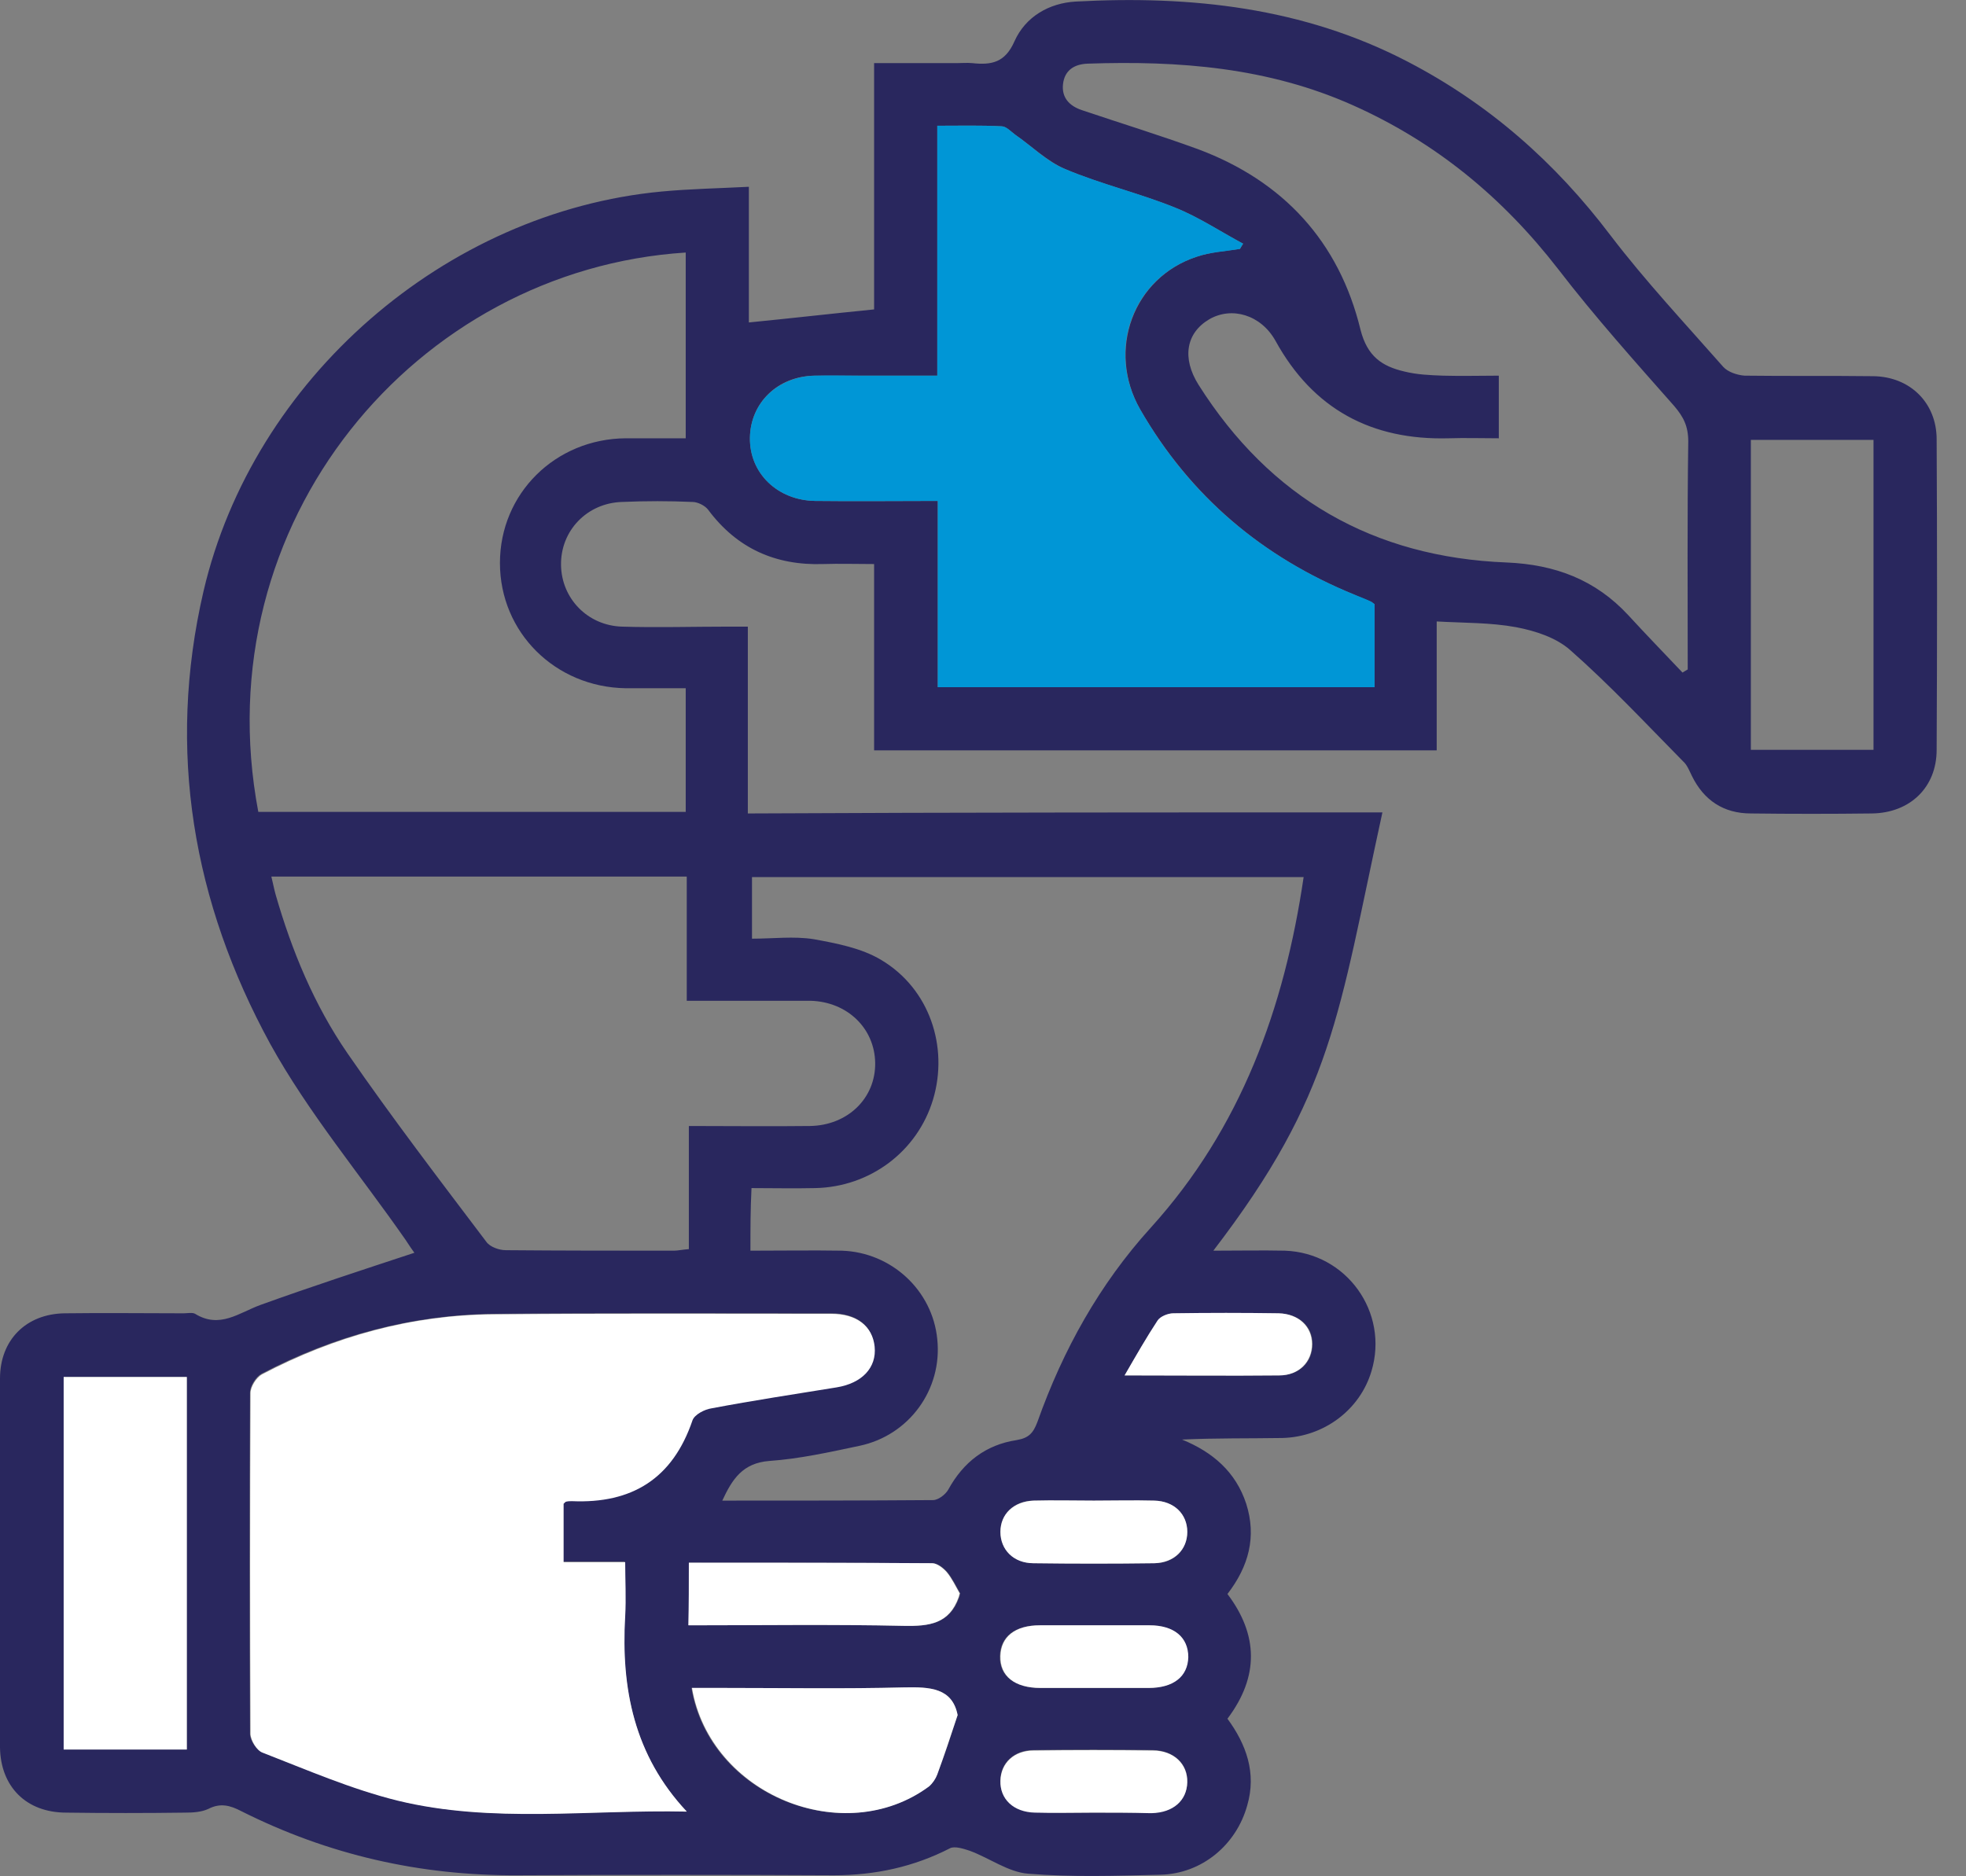
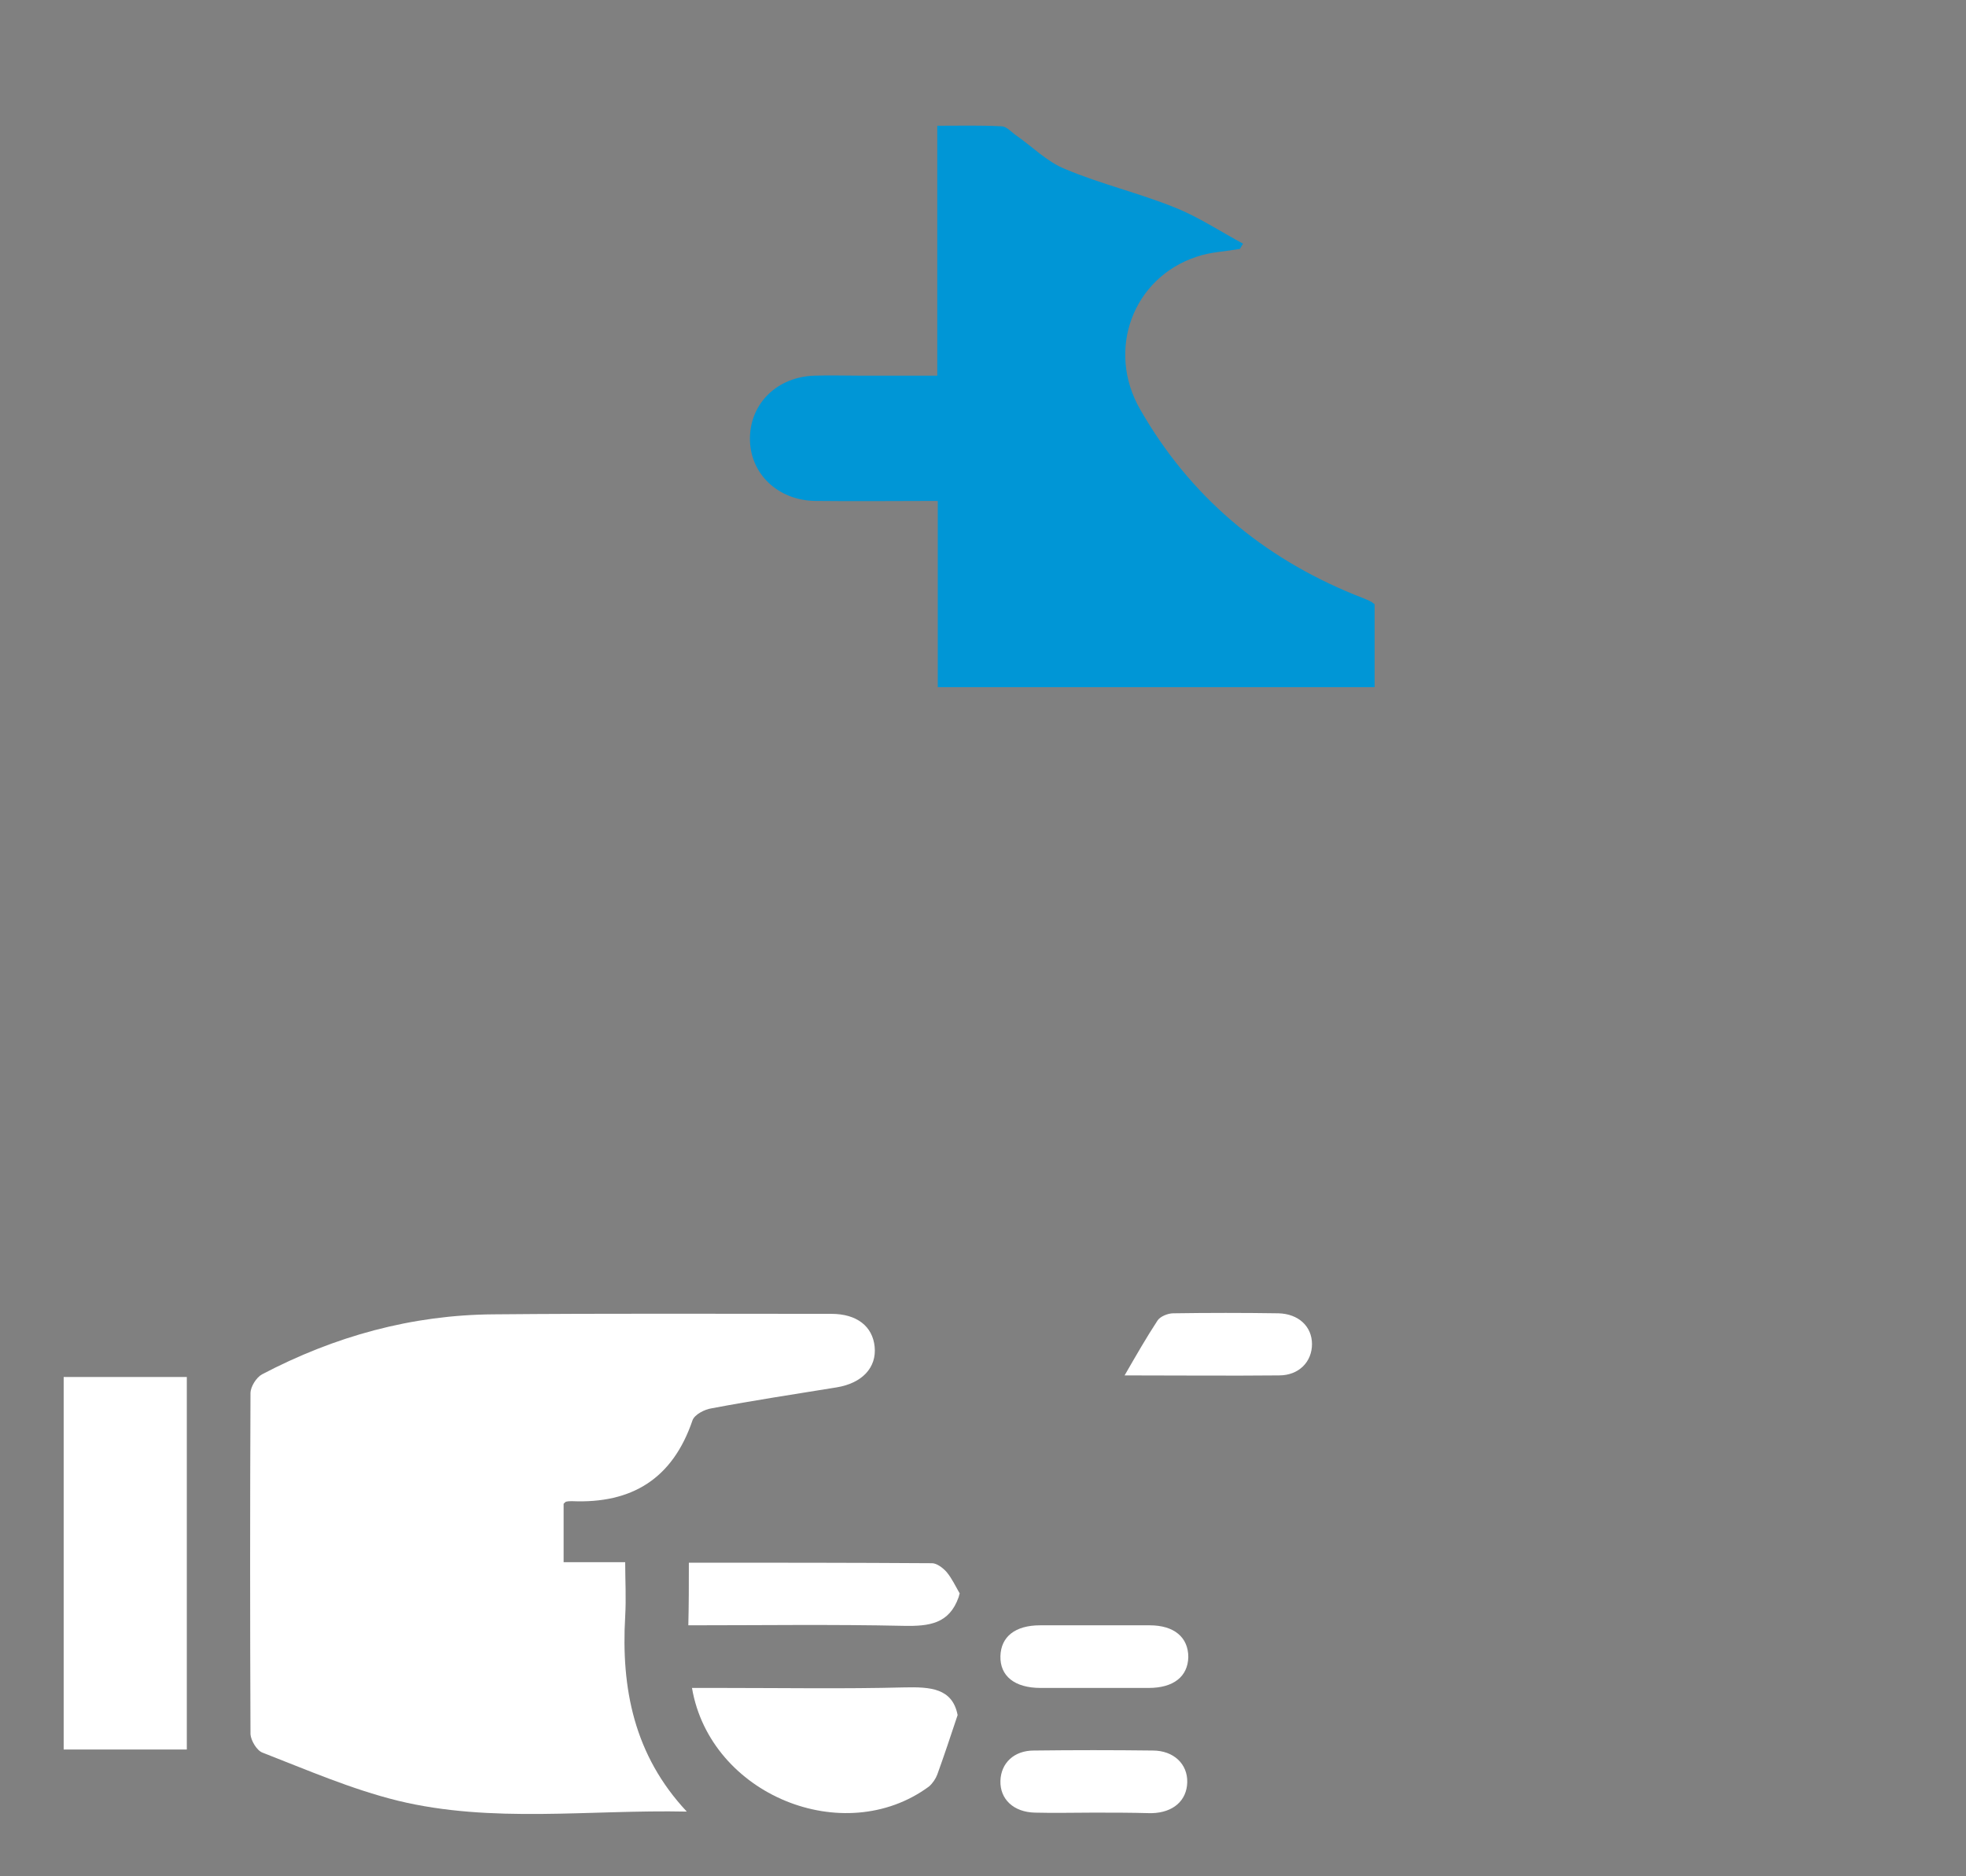
<svg xmlns="http://www.w3.org/2000/svg" width="44" height="42" viewBox="0 0 44 42" fill="none">
  <rect x="0" y="0" width="44" height="42" fill="#808080" stroke="none" />
  <g clip-path="url(#clip0_797_380)">
-     <path d="M30.939 18.185C29.947 22.729 29.841 24.492 27.155 27.996C27.727 27.996 28.241 27.985 28.755 27.996C30.134 28.043 31.091 29.374 30.694 30.694C30.437 31.558 29.631 32.166 28.697 32.189C27.949 32.201 27.214 32.189 26.454 32.224C27.143 32.505 27.657 32.948 27.891 33.661C28.125 34.397 27.949 35.062 27.471 35.681C28.16 36.593 28.183 37.527 27.471 38.473C27.891 39.045 28.125 39.688 27.914 40.412C27.669 41.299 26.898 41.942 25.976 41.965C24.983 41.989 23.99 42.023 23.009 41.942C22.565 41.907 22.145 41.591 21.701 41.428C21.561 41.381 21.374 41.323 21.269 41.369C20.451 41.79 19.587 41.977 18.664 41.977C16.305 41.965 13.945 41.965 11.586 41.977C9.402 41.989 7.346 41.521 5.396 40.54C5.151 40.412 4.929 40.353 4.66 40.493C4.508 40.563 4.321 40.575 4.146 40.575C3.259 40.587 2.371 40.587 1.483 40.575C0.584 40.575 0.012 39.991 0 39.115C0 36.359 0 33.602 0 30.858C0 29.994 0.584 29.41 1.448 29.398C2.336 29.386 3.224 29.398 4.111 29.398C4.193 29.398 4.31 29.374 4.368 29.41C4.917 29.748 5.349 29.386 5.828 29.211C6.961 28.802 8.106 28.428 9.274 28.043C9.239 27.996 9.157 27.879 9.075 27.751C8.059 26.291 6.903 24.913 6.05 23.371C4.321 20.206 3.726 16.807 4.555 13.233C5.665 8.48 9.963 4.742 14.81 4.287C15.441 4.228 16.083 4.216 16.76 4.181C16.76 5.256 16.76 6.284 16.76 7.218C17.706 7.125 18.617 7.02 19.563 6.926C19.563 5.139 19.563 3.317 19.563 1.413C20.194 1.413 20.801 1.413 21.409 1.413C21.526 1.413 21.642 1.402 21.759 1.413C22.191 1.46 22.495 1.402 22.705 0.923C22.951 0.374 23.476 0.07 24.072 0.035C26.653 -0.105 29.164 0.164 31.5 1.378C33.322 2.324 34.805 3.632 36.043 5.268C36.826 6.295 37.714 7.242 38.566 8.211C38.671 8.328 38.882 8.398 39.045 8.409C40.003 8.421 40.972 8.409 41.93 8.421C42.748 8.433 43.343 9.017 43.343 9.834C43.355 12.147 43.355 14.471 43.343 16.784C43.343 17.625 42.748 18.197 41.895 18.209C40.996 18.22 40.084 18.22 39.185 18.209C38.578 18.209 38.134 17.917 37.865 17.368C37.807 17.251 37.76 17.122 37.667 17.041C36.838 16.2 36.032 15.335 35.144 14.553C34.829 14.273 34.361 14.121 33.929 14.039C33.357 13.934 32.773 13.946 32.154 13.911C32.154 14.845 32.154 15.803 32.154 16.796C27.949 16.796 23.768 16.796 19.563 16.796C19.563 15.429 19.563 14.062 19.563 12.626C19.166 12.626 18.793 12.614 18.419 12.626C17.356 12.661 16.492 12.275 15.849 11.411C15.779 11.318 15.616 11.236 15.499 11.236C14.973 11.213 14.448 11.213 13.922 11.236C13.14 11.259 12.544 11.878 12.556 12.649C12.567 13.397 13.151 14.004 13.922 14.027C14.705 14.051 15.499 14.027 16.281 14.027C16.422 14.027 16.562 14.027 16.737 14.027C16.737 15.429 16.737 16.796 16.737 18.209C21.502 18.185 26.197 18.185 30.939 18.185ZM15.37 40.552C14.191 39.302 13.899 37.795 13.98 36.172C14.004 35.752 13.98 35.343 13.98 34.957C13.49 34.957 13.046 34.957 12.602 34.957C12.602 34.502 12.602 34.07 12.602 33.649C12.637 33.626 12.649 33.602 12.661 33.602C12.707 33.591 12.742 33.591 12.789 33.591C14.132 33.649 15.043 33.089 15.487 31.78C15.534 31.652 15.756 31.535 15.919 31.512C16.854 31.337 17.788 31.197 18.711 31.045C19.283 30.951 19.61 30.601 19.563 30.134C19.517 29.666 19.166 29.398 18.594 29.398C16.071 29.398 13.56 29.386 11.037 29.41C9.204 29.433 7.475 29.9 5.851 30.753C5.723 30.823 5.595 31.033 5.595 31.173C5.583 33.719 5.583 36.265 5.595 38.812C5.595 38.952 5.735 39.174 5.863 39.22C6.868 39.606 7.86 40.038 8.888 40.295C11.014 40.821 13.186 40.493 15.37 40.552ZM16.795 27.996C17.496 27.996 18.174 27.985 18.839 27.996C19.949 28.031 20.872 28.884 20.977 29.982C21.093 31.103 20.346 32.131 19.236 32.364C18.571 32.505 17.893 32.656 17.216 32.703C16.62 32.75 16.387 33.112 16.165 33.591C17.765 33.591 19.318 33.591 20.883 33.579C21 33.579 21.163 33.451 21.222 33.346C21.561 32.727 22.063 32.341 22.752 32.236C23.032 32.189 23.126 32.072 23.219 31.827C23.791 30.215 24.609 28.744 25.754 27.482C27.774 25.252 28.744 22.565 29.176 19.634C25.064 19.634 20.953 19.634 16.83 19.634C16.83 20.101 16.83 20.545 16.83 21.012C17.309 21.012 17.765 20.953 18.209 21.023C18.723 21.117 19.283 21.222 19.727 21.491C20.801 22.133 21.234 23.43 20.883 24.609C20.533 25.777 19.47 26.571 18.244 26.595C17.765 26.606 17.298 26.595 16.819 26.595C16.795 27.085 16.795 27.506 16.795 27.996ZM27.751 5.571C27.774 5.536 27.798 5.49 27.821 5.455C27.319 5.186 26.828 4.859 26.303 4.649C25.497 4.322 24.632 4.123 23.838 3.784C23.429 3.609 23.091 3.27 22.717 3.013C22.623 2.943 22.518 2.827 22.413 2.827C21.946 2.803 21.491 2.815 20.977 2.815C20.977 4.695 20.977 6.541 20.977 8.409C20.369 8.409 19.797 8.409 19.236 8.409C18.898 8.409 18.571 8.409 18.232 8.409C17.403 8.421 16.795 9.017 16.784 9.799C16.772 10.594 17.403 11.201 18.244 11.213C19.143 11.224 20.042 11.213 20.988 11.213C20.988 12.637 20.988 14.004 20.988 15.382C24.27 15.382 27.517 15.382 30.764 15.382C30.764 14.74 30.764 14.133 30.764 13.525C30.729 13.502 30.706 13.478 30.682 13.467C30.566 13.42 30.437 13.373 30.32 13.315C28.253 12.474 26.641 11.107 25.52 9.169C24.761 7.837 25.368 6.214 26.781 5.747C27.097 5.641 27.436 5.618 27.751 5.571ZM5.781 18.174C8.993 18.174 12.182 18.174 15.347 18.174C15.347 17.239 15.347 16.328 15.347 15.406C14.88 15.406 14.436 15.406 14.004 15.406C12.427 15.382 11.189 14.156 11.189 12.602C11.189 11.049 12.427 9.823 14.004 9.811C14.448 9.811 14.903 9.811 15.347 9.811C15.347 8.398 15.347 7.02 15.347 5.653C9.309 6.039 4.555 11.691 5.781 18.174ZM37.655 15.055C37.69 15.032 37.737 15.008 37.772 14.985C37.772 13.28 37.76 11.575 37.784 9.881C37.784 9.542 37.678 9.332 37.468 9.087C36.581 8.082 35.693 7.09 34.875 6.027C33.637 4.427 32.142 3.189 30.285 2.359C28.381 1.507 26.384 1.355 24.34 1.425C24.037 1.437 23.826 1.577 23.791 1.881C23.756 2.184 23.932 2.371 24.212 2.465C25.076 2.757 25.952 3.025 26.817 3.341C28.72 4.053 29.97 5.408 30.449 7.382C30.601 7.977 30.928 8.199 31.43 8.316C31.71 8.386 32.002 8.398 32.294 8.409C32.715 8.421 33.123 8.409 33.544 8.409C33.544 8.912 33.544 9.344 33.544 9.811C33.147 9.811 32.785 9.799 32.423 9.811C30.694 9.858 29.386 9.157 28.545 7.627C28.218 7.043 27.564 6.856 27.062 7.148C26.548 7.452 26.443 8.012 26.828 8.62C28.428 11.143 30.729 12.474 33.719 12.591C34.805 12.637 35.705 12.976 36.441 13.77C36.838 14.203 37.246 14.623 37.655 15.055ZM6.073 19.622C6.108 19.762 6.132 19.891 6.167 20.019C6.529 21.28 7.031 22.495 7.779 23.581C8.771 25.018 9.834 26.408 10.885 27.798C10.967 27.915 11.177 27.985 11.318 27.985C12.567 27.996 13.817 27.996 15.078 27.996C15.172 27.996 15.265 27.973 15.417 27.961C15.417 27.027 15.417 26.128 15.417 25.205C16.352 25.205 17.239 25.216 18.127 25.205C18.968 25.193 19.598 24.586 19.587 23.792C19.575 23.021 18.968 22.425 18.139 22.402C17.846 22.402 17.555 22.402 17.262 22.402C16.643 22.402 16.024 22.402 15.37 22.402C15.37 21.444 15.37 20.545 15.37 19.622C12.264 19.622 9.18 19.622 6.073 19.622ZM1.425 39.162C2.371 39.162 3.27 39.162 4.181 39.162C4.181 36.37 4.181 33.591 4.181 30.823C3.247 30.823 2.336 30.823 1.425 30.823C1.425 33.614 1.425 36.37 1.425 39.162ZM41.93 16.784C41.93 14.436 41.93 12.135 41.93 9.846C40.996 9.846 40.084 9.846 39.185 9.846C39.185 12.182 39.185 14.471 39.185 16.784C40.108 16.784 41.007 16.784 41.93 16.784ZM21.432 38.391C21.304 37.772 20.801 37.76 20.229 37.772C18.874 37.807 17.52 37.784 16.165 37.784C15.943 37.784 15.709 37.784 15.476 37.784C15.873 40.178 18.874 41.393 20.778 39.991C20.86 39.933 20.93 39.828 20.965 39.723C21.14 39.314 21.269 38.882 21.432 38.391ZM15.417 34.981C15.417 35.471 15.417 35.915 15.417 36.382C17.041 36.382 18.641 36.359 20.241 36.394C20.801 36.406 21.257 36.347 21.467 35.752C21.479 35.728 21.479 35.693 21.491 35.67C21.397 35.506 21.315 35.331 21.199 35.191C21.117 35.097 20.988 34.992 20.872 34.992C19.061 34.981 17.262 34.981 15.417 34.981ZM24.48 33.591C24.025 33.591 23.581 33.579 23.126 33.591C22.682 33.602 22.39 33.895 22.39 34.292C22.39 34.689 22.682 34.981 23.126 34.992C24.025 35.004 24.936 35.004 25.835 34.992C26.279 34.992 26.571 34.689 26.571 34.292C26.571 33.895 26.279 33.602 25.835 33.591C25.38 33.579 24.936 33.591 24.48 33.591ZM24.469 37.784C24.878 37.784 25.286 37.784 25.695 37.784C26.256 37.784 26.571 37.527 26.583 37.095C26.595 36.663 26.267 36.382 25.719 36.382C24.901 36.382 24.083 36.382 23.266 36.382C22.705 36.382 22.39 36.639 22.378 37.071C22.366 37.515 22.705 37.784 23.277 37.784C23.686 37.784 24.072 37.784 24.469 37.784ZM24.469 40.575C24.889 40.575 25.31 40.575 25.73 40.575C25.742 40.575 25.754 40.575 25.777 40.575C26.256 40.563 26.571 40.295 26.571 39.886C26.583 39.477 26.267 39.185 25.8 39.174C24.913 39.162 24.025 39.162 23.137 39.174C22.694 39.174 22.39 39.466 22.39 39.851C22.378 40.26 22.682 40.552 23.161 40.563C23.593 40.587 24.037 40.575 24.469 40.575ZM25.17 30.788C26.396 30.788 27.517 30.799 28.639 30.788C29.082 30.788 29.374 30.484 29.374 30.087C29.374 29.69 29.071 29.41 28.627 29.398C27.844 29.386 27.05 29.386 26.267 29.398C26.151 29.398 25.976 29.468 25.917 29.561C25.66 29.935 25.438 30.332 25.17 30.788Z" fill="#29275E" />
    <path d="M15.371 40.552C13.187 40.505 11.014 40.821 8.9 40.307C7.861 40.05 6.868 39.618 5.875 39.232C5.747 39.185 5.618 38.964 5.606 38.823C5.595 36.277 5.595 33.731 5.606 31.185C5.606 31.045 5.735 30.835 5.863 30.765C7.487 29.912 9.215 29.433 11.049 29.421C13.572 29.398 16.083 29.41 18.606 29.41C19.178 29.41 19.529 29.69 19.575 30.145C19.622 30.613 19.295 30.963 18.723 31.056C17.788 31.208 16.854 31.349 15.931 31.524C15.768 31.547 15.546 31.664 15.499 31.792C15.055 33.1 14.144 33.661 12.801 33.603C12.754 33.603 12.719 33.603 12.673 33.614C12.661 33.614 12.649 33.626 12.614 33.661C12.614 34.07 12.614 34.502 12.614 34.969C13.058 34.969 13.49 34.969 13.992 34.969C13.992 35.355 14.016 35.775 13.992 36.184C13.899 37.796 14.191 39.291 15.371 40.552Z" fill="white" />
    <path d="M27.751 5.571C27.424 5.63 27.085 5.641 26.782 5.747C25.357 6.214 24.749 7.837 25.52 9.169C26.63 11.107 28.253 12.474 30.321 13.315C30.437 13.362 30.566 13.408 30.683 13.467C30.706 13.478 30.729 13.502 30.764 13.525C30.764 14.133 30.764 14.74 30.764 15.382C27.517 15.382 24.282 15.382 20.988 15.382C20.988 14.016 20.988 12.637 20.988 11.213C20.043 11.213 19.143 11.224 18.244 11.213C17.403 11.201 16.772 10.594 16.784 9.799C16.796 9.017 17.403 8.433 18.232 8.409C18.571 8.398 18.898 8.409 19.237 8.409C19.797 8.409 20.369 8.409 20.977 8.409C20.977 6.541 20.977 4.695 20.977 2.815C21.491 2.815 21.946 2.803 22.413 2.827C22.519 2.827 22.624 2.943 22.717 3.013C23.091 3.27 23.43 3.621 23.838 3.784C24.644 4.123 25.497 4.322 26.303 4.649C26.828 4.859 27.319 5.186 27.821 5.455C27.798 5.49 27.774 5.525 27.751 5.571Z" fill="#0096D6" />
    <path d="M1.425 39.162C1.425 36.382 1.425 33.614 1.425 30.823C2.336 30.823 3.235 30.823 4.181 30.823C4.181 33.591 4.181 36.359 4.181 39.162C3.27 39.162 2.371 39.162 1.425 39.162Z" fill="white" />
    <path d="M21.432 38.391C21.269 38.882 21.129 39.302 20.977 39.722C20.942 39.816 20.872 39.921 20.79 39.991C18.886 41.393 15.896 40.178 15.487 37.784C15.721 37.784 15.943 37.784 16.176 37.784C17.531 37.784 18.886 37.807 20.241 37.772C20.813 37.76 21.315 37.784 21.432 38.391Z" fill="white" />
    <path d="M15.417 34.98C17.262 34.98 19.061 34.98 20.86 34.992C20.965 34.992 21.105 35.097 21.187 35.191C21.303 35.331 21.385 35.506 21.479 35.67C21.467 35.693 21.467 35.716 21.455 35.751C21.245 36.347 20.801 36.405 20.229 36.394C18.629 36.359 17.029 36.382 15.405 36.382C15.417 35.915 15.417 35.471 15.417 34.98Z" fill="white" />
-     <path d="M24.481 33.591C24.936 33.591 25.38 33.579 25.836 33.591C26.279 33.602 26.572 33.894 26.572 34.291C26.572 34.688 26.279 34.98 25.836 34.992C24.936 35.004 24.025 35.004 23.126 34.992C22.682 34.992 22.39 34.688 22.39 34.291C22.39 33.894 22.682 33.614 23.126 33.591C23.581 33.579 24.025 33.591 24.481 33.591Z" fill="white" />
    <path d="M24.469 37.784C24.072 37.784 23.686 37.784 23.289 37.784C22.705 37.784 22.378 37.515 22.39 37.071C22.402 36.639 22.717 36.382 23.278 36.382C24.095 36.382 24.913 36.382 25.73 36.382C26.279 36.382 26.595 36.651 26.595 37.095C26.583 37.527 26.268 37.784 25.707 37.784C25.287 37.784 24.878 37.784 24.469 37.784Z" fill="white" />
    <path d="M24.469 40.575C24.037 40.575 23.593 40.587 23.161 40.575C22.682 40.564 22.378 40.272 22.39 39.863C22.402 39.466 22.694 39.185 23.137 39.185C24.025 39.174 24.913 39.174 25.8 39.185C26.268 39.185 26.583 39.489 26.571 39.898C26.56 40.307 26.256 40.575 25.777 40.587C25.765 40.587 25.754 40.587 25.73 40.587C25.31 40.575 24.889 40.575 24.469 40.575Z" fill="white" />
    <path d="M25.169 30.788C25.438 30.321 25.66 29.935 25.905 29.561C25.964 29.468 26.139 29.398 26.256 29.398C27.038 29.386 27.832 29.386 28.615 29.398C29.059 29.41 29.363 29.69 29.363 30.087C29.363 30.484 29.07 30.788 28.627 30.788C27.517 30.799 26.396 30.788 25.169 30.788Z" fill="white" />
  </g>
  <defs>
    <clipPath id="clip0_797_380">
      <rect width="43.367" height="42" fill="white" />
    </clipPath>
  </defs>
</svg>